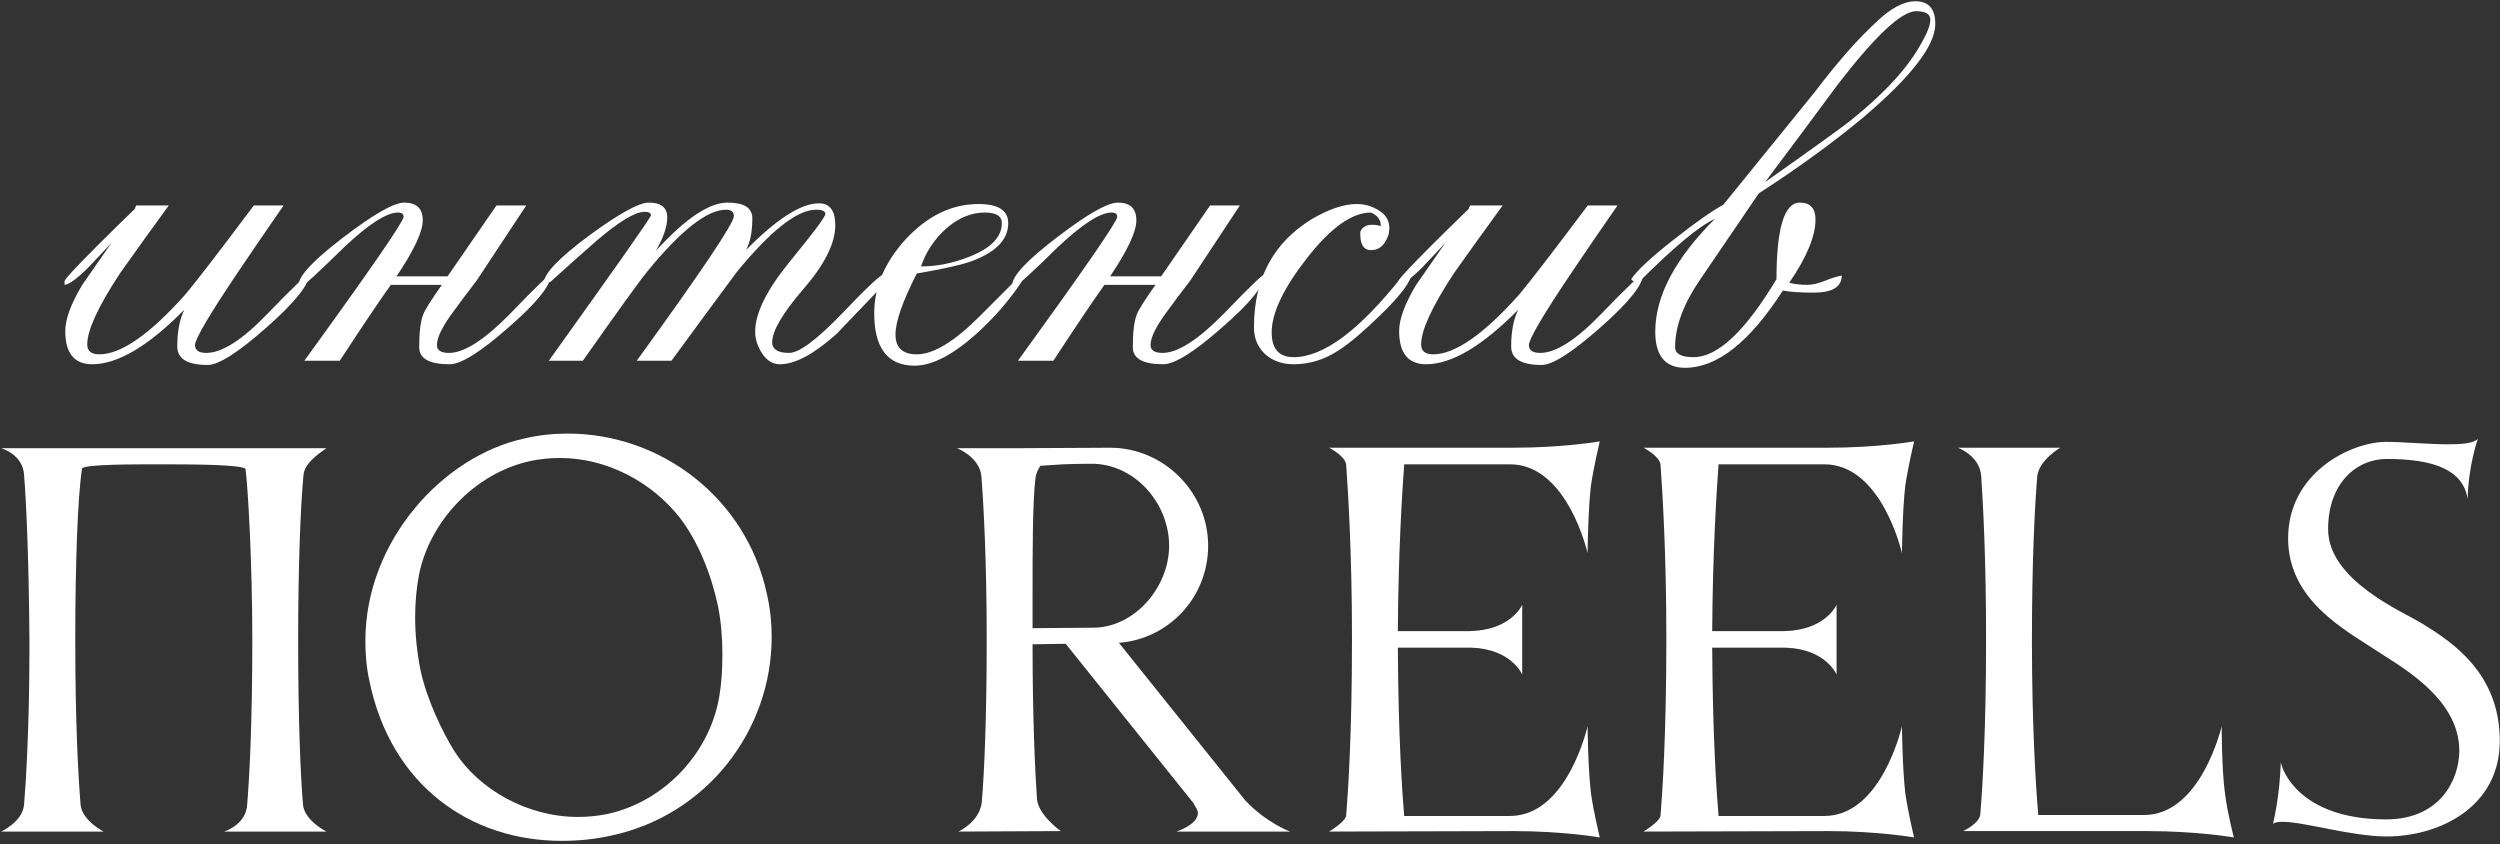
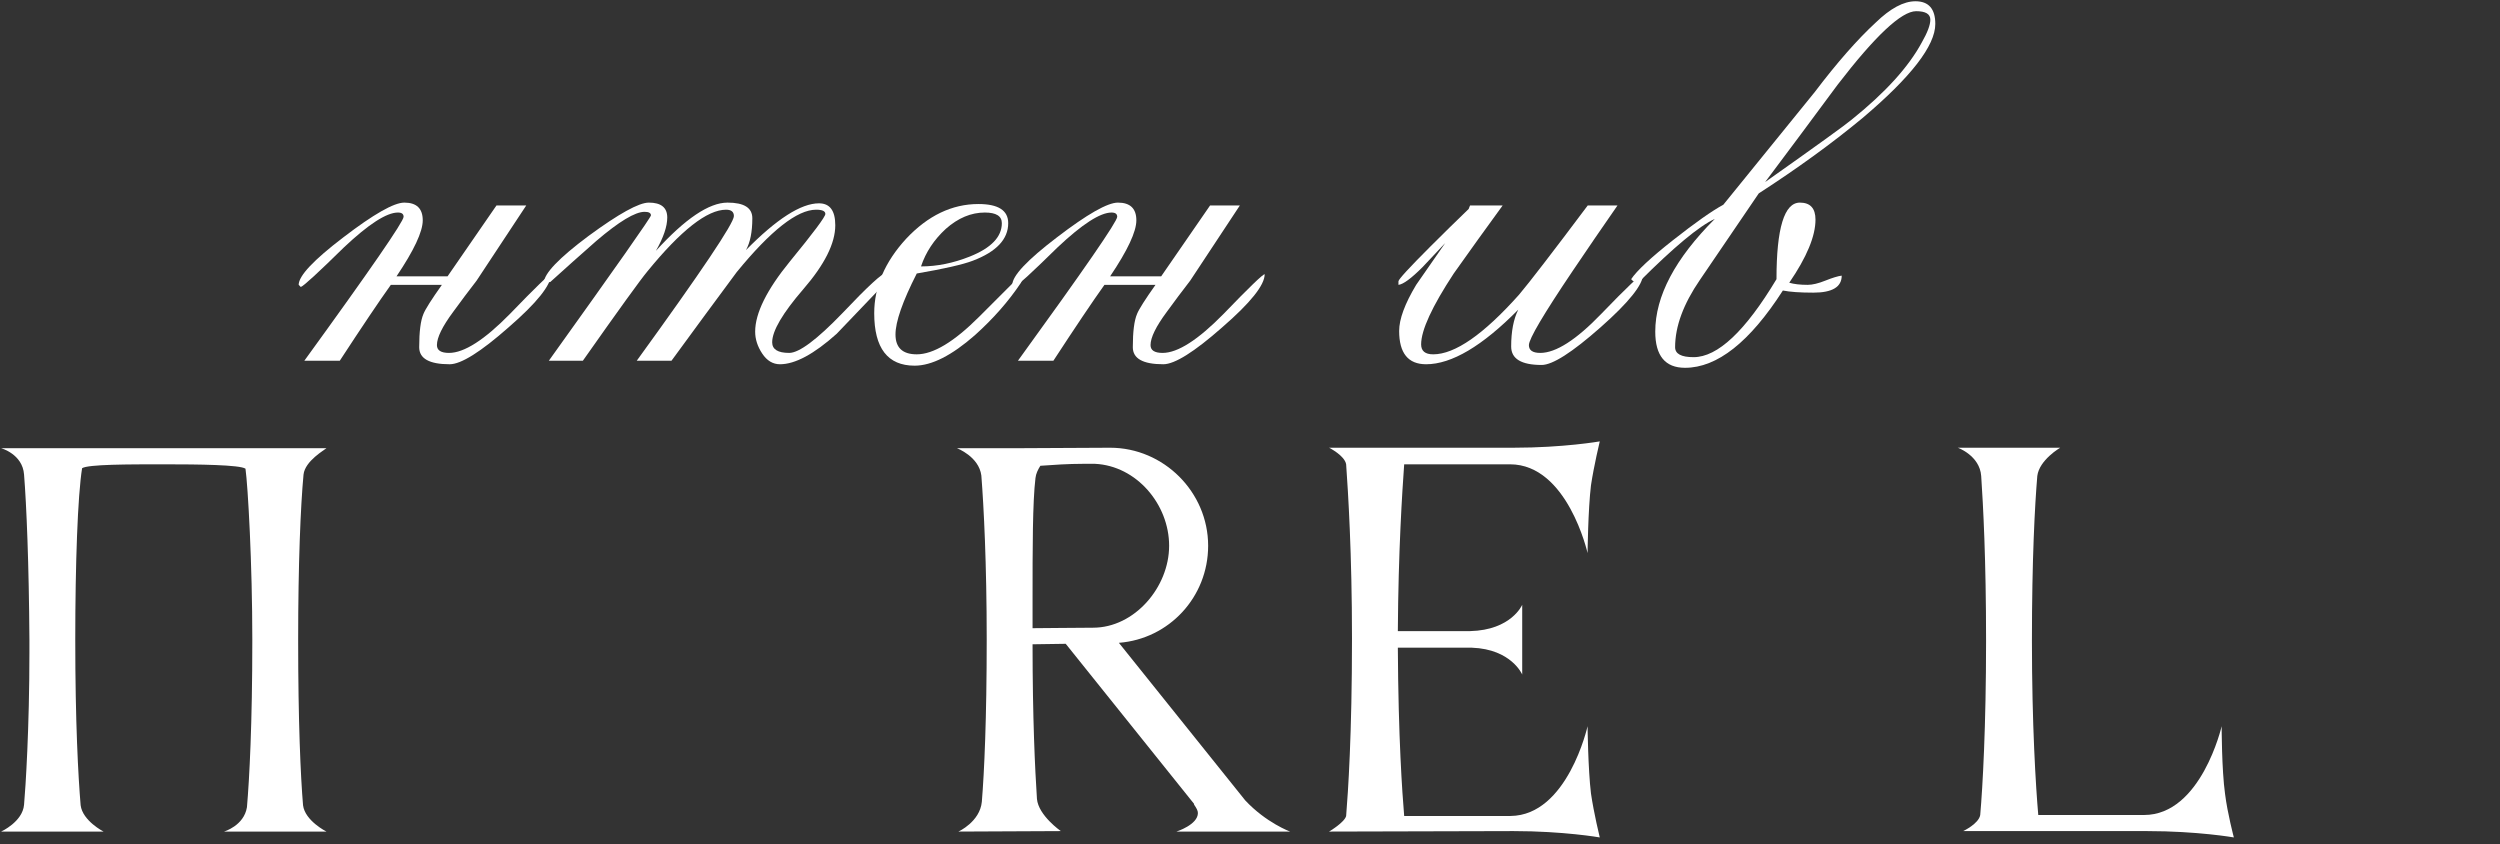
<svg xmlns="http://www.w3.org/2000/svg" width="625" height="211" viewBox="0 0 625 211" fill="none">
  <rect x="0" y="0" width="625" height="211" fill="#333333" stroke="none" />
  <path d="M75.76 201.31C76.248 205.212 81.613 207.894 81.613 207.894H56.007C56.007 207.894 61.006 206.431 61.737 201.797C62.347 194.725 63.079 181.069 63.079 159.974C63.079 140.83 61.981 121.565 61.372 117.175C60.03 116.2 49.666 116.078 41.131 116.078C32.108 116.078 21.987 116.078 20.524 117.053C19.426 123.882 18.817 140.952 18.817 159.974C18.817 180.581 19.548 193.994 20.158 201.31C20.646 205.212 25.889 207.894 25.889 207.894H0.283C0.283 207.894 5.648 205.455 6.014 201.188C6.379 197.164 7.355 182.044 7.355 163.144V159.974C7.233 140.83 6.623 126.32 6.014 118.639C5.648 113.517 0.283 112.054 0.283 112.054H81.613C81.247 112.42 76.248 115.224 75.882 118.639C75.15 126.442 74.54 140.952 74.54 159.974C74.54 180.581 75.15 193.994 75.76 201.31Z" fill="white" />
-   <path d="M104.76 143.635C104.15 146.805 103.785 150.463 103.785 154.365C103.785 158.755 104.272 163.266 105.126 167.534C106.711 174.972 110.735 183.263 113.661 187.897C119.758 197.408 131.829 204.236 144.511 204.236C146.949 204.236 149.388 203.992 151.827 203.505C166.824 200.212 177.798 187.409 179.871 173.753C180.359 171.07 180.603 167.29 180.603 163.388C180.603 159.486 180.237 155.219 179.506 151.561C177.798 143.513 174.506 135.343 169.995 129.491C163.166 120.711 151.948 114.493 139.999 114.493C137.56 114.493 135.122 114.737 132.683 115.224C118.173 118.395 107.321 130.832 104.76 143.635ZM92.323 170.095C91.591 166.802 91.347 163.388 91.347 160.218C91.347 135.222 110.735 114.005 131.098 109.615C134.756 108.762 138.292 108.396 141.95 108.396C165.361 108.396 186.578 124.613 191.699 148.39C192.553 152.048 192.918 155.706 192.918 159.243C192.918 182.654 176.701 203.748 152.924 208.87C148.656 209.845 144.511 210.211 140.365 210.211C117.685 210.211 97.688 196.432 92.323 170.095Z" fill="white" />
  <path d="M273.747 115.956H270.699C267.163 115.956 263.383 116.2 260.091 116.444C259.481 117.419 258.993 118.395 258.871 119.492C258.14 125.467 258.14 137.172 258.14 149.854V157.048C262.285 157.048 267.772 156.926 273.259 156.926C283.624 156.926 292.281 146.805 292.281 136.441C292.281 126.076 284.112 116.444 273.747 115.956ZM294.11 207.894C294.11 207.894 299.475 206.187 299.475 203.261C299.475 202.651 299.109 202.041 298.622 201.31C298.5 201.188 298.5 201.066 298.5 200.944L266.431 160.95L258.14 161.072C258.14 179.484 258.749 192.287 259.237 199.725C259.603 203.87 265.212 207.772 265.212 207.772L239.606 207.894C239.606 207.894 244.971 205.455 245.458 200.456C246.068 193.018 246.678 179.727 246.678 159.852C246.678 140.952 245.946 126.686 245.337 118.882C244.727 114.127 239.24 112.054 239.24 112.054H253.75L277.527 111.932C290.94 111.932 302.036 123.028 302.036 136.441C302.036 149.244 292.281 159.73 279.722 160.706L311.303 200.09C316.546 205.699 322.521 207.894 322.521 207.894H294.11Z" fill="white" />
  <path d="M396.892 181.556C396.892 181.556 397.014 192.287 397.745 198.383C398.477 203.383 399.94 209.357 399.94 209.357C399.94 209.357 390.917 207.772 378.358 207.772L332.267 207.894C332.267 207.894 336.169 205.577 336.535 203.992C337.022 198.017 337.998 183.629 337.998 159.608C337.998 138.392 337.022 122.906 336.535 116.078C336.169 113.883 332.267 111.932 332.267 111.932H378.358C390.917 111.932 399.94 110.347 399.94 110.347C399.94 110.347 398.477 116.444 397.745 121.321C397.014 127.418 396.892 138.27 396.892 138.27C396.892 138.27 391.893 116.078 377.504 116.078H351.045C350.557 122.906 349.581 137.782 349.46 157.779H367.506C377.87 157.535 380.553 151.195 380.553 151.195V168.631C380.553 168.631 377.87 162.291 367.993 161.925H349.46C349.581 184.483 350.557 198.139 351.045 203.992H377.626C391.893 203.87 396.892 181.556 396.892 181.556Z" fill="white" />
-   <path d="M475.482 181.556C475.482 181.556 475.604 192.287 476.336 198.383C477.067 203.383 478.53 209.357 478.53 209.357C478.53 209.357 469.507 207.772 456.948 207.772L410.857 207.894C410.857 207.894 414.759 205.577 415.125 203.992C415.612 198.017 416.588 183.629 416.588 159.608C416.588 138.392 415.612 122.906 415.125 116.078C414.759 113.883 410.857 111.932 410.857 111.932H456.948C469.507 111.932 478.53 110.347 478.53 110.347C478.53 110.347 477.067 116.444 476.336 121.321C475.604 127.418 475.482 138.27 475.482 138.27C475.482 138.27 470.483 116.078 456.095 116.078H429.635C429.147 122.906 428.172 137.782 428.05 157.779H446.096C456.46 157.535 459.143 151.195 459.143 151.195V168.631C459.143 168.631 456.46 162.291 446.584 161.925H428.05C428.172 184.483 429.147 198.139 429.635 203.992H456.216C470.483 203.87 475.482 181.556 475.482 181.556Z" fill="white" />
  <path d="M556.267 198.505C556.877 203.383 558.462 209.357 558.462 209.357C558.462 209.357 549.439 207.772 536.758 207.772H490.789C490.789 207.772 494.69 205.943 495.056 203.748C495.666 196.798 496.519 181.556 496.519 160.218C496.519 139.733 495.788 126.32 495.3 119.004C494.934 113.883 489.447 111.932 489.447 111.932H515.053C515.053 111.932 509.81 114.98 509.323 119.004C508.713 126.32 507.981 139.733 507.981 160.218C507.981 181.191 508.957 196.798 509.566 203.748H536.026C550.292 203.748 555.414 181.556 555.414 181.556C555.414 181.556 555.413 192.409 556.267 198.505Z" fill="white" />
-   <path d="M605.437 155.828C612.997 160.462 624.946 168.266 624.946 185.214C624.946 201.797 609.827 209.113 596.658 209.113C587.878 209.113 576.051 205.455 570.686 205.455C569.588 205.455 568.735 205.577 568.247 205.943C568.247 205.943 569.954 199.237 570.198 190.58C571.174 194.847 577.148 204.846 596.536 204.846C610.192 204.846 614.826 194.725 614.826 187.653C614.826 174.118 599.096 166.071 593.731 162.413C586.415 157.535 572.027 150.097 572.027 134.612C572.027 118.151 587.757 110.469 596.536 110.469C600.803 110.469 607.144 111.079 612.021 111.079C615.436 111.079 618.362 110.835 619.459 109.737C619.459 109.737 617.143 116.078 616.899 124.735C615.801 117.419 608.363 114.737 596.658 114.737C589.098 114.737 582.026 120.833 582.026 132.295C582.026 145.098 600.682 152.902 605.437 155.828Z" fill="white" />
-   <path d="M77.287 68.554C77.287 71.153 73.742 75.584 66.652 81.847C59.562 88.109 54.659 91.241 51.941 91.241C46.86 91.241 44.32 89.705 44.32 86.632C44.32 82.851 44.91 79.779 46.092 77.416C37.112 86.514 29.431 91.063 23.051 91.063C18.561 91.063 16.316 88.287 16.316 82.733C16.316 79.779 17.733 75.939 20.569 71.212C21.278 70.149 23.701 66.663 27.836 60.755C25.946 62.764 24.055 64.773 22.165 66.781C19.329 69.617 17.32 71.094 16.138 71.212V70.326C16.138 69.853 18.797 66.959 24.114 61.641C27.305 58.451 30.495 55.32 33.685 52.248L34.04 51.361H42.193C38.057 57.033 33.981 62.705 29.963 68.376C24.528 76.648 21.81 82.556 21.81 86.101C21.81 87.755 22.814 88.582 24.823 88.582C30.259 88.582 37.407 83.619 46.269 73.694C48.869 70.622 54.6 63.177 63.462 51.361H70.906C67.125 56.797 63.403 62.232 59.74 67.668C52.414 78.538 48.751 84.742 48.751 86.278C48.751 87.578 49.696 88.228 51.587 88.228C55.486 88.228 60.567 84.978 66.829 78.479C73.21 71.862 76.696 68.554 77.287 68.554Z" fill="white" />
  <path d="M137.767 68.554C137.767 71.272 134.223 75.703 127.133 81.847C120.161 87.991 115.258 91.063 112.422 91.063C107.341 91.063 104.8 89.645 104.8 86.81C104.8 82.91 105.155 80.133 105.864 78.479C106.337 77.298 107.873 74.875 110.472 71.212H97.711C94.757 75.348 90.503 81.67 84.949 90.177H76.087C92.63 67.372 100.901 55.379 100.901 54.197C100.901 53.488 100.429 53.134 99.483 53.134C96.647 53.134 92.157 56.029 86.013 61.819C79.514 68.199 75.91 71.508 75.201 71.744L74.669 71.212C74.669 68.967 78.391 65.009 85.836 59.337C93.398 53.547 98.479 50.652 101.078 50.652C104.151 50.652 105.687 52.129 105.687 55.083C105.687 57.919 103.501 62.587 99.129 69.085H111.89L124.12 51.361H131.564L119.157 70.149C117.148 72.749 115.199 75.348 113.308 77.948C110.59 81.611 109.231 84.387 109.231 86.278C109.231 87.578 110.236 88.228 112.245 88.228C116.026 88.228 121.107 84.978 127.487 78.479C133.868 71.862 137.295 68.554 137.767 68.554Z" fill="white" />
  <path d="M222.289 69.085C222.289 69.558 221.817 70.267 220.871 71.212C213.546 78.893 209.646 82.969 209.174 83.442C203.502 88.523 198.775 91.063 194.994 91.063C193.222 91.063 191.745 90.177 190.563 88.405C189.382 86.632 188.791 84.801 188.791 82.91C188.791 78.302 191.686 72.453 197.476 65.363C203.384 58.156 206.338 54.197 206.338 53.488C206.338 52.779 205.57 52.425 204.034 52.425C199.307 52.425 192.69 57.624 184.182 68.022C178.747 75.348 173.312 82.733 167.876 90.177H159.191C175.38 67.845 183.474 55.792 183.474 54.02C183.474 52.956 182.824 52.425 181.524 52.425C176.797 52.425 170.24 57.565 161.85 67.845C160.078 69.972 154.701 77.416 145.721 90.177H137.214C154.229 66.427 162.736 54.315 162.736 53.843C162.736 53.252 162.205 52.956 161.141 52.956C158.778 52.956 154.76 55.379 149.089 60.223C145.189 63.65 141.349 67.077 137.568 70.503L135.973 70.681C135.973 68.436 139.695 64.536 147.139 58.983C154.701 53.429 159.723 50.652 162.205 50.652C165.277 50.652 166.813 51.893 166.813 54.374C166.813 56.62 165.868 59.396 163.977 62.705C171.303 54.67 177.27 50.652 181.878 50.652C186.014 50.652 188.082 51.952 188.082 54.552C188.082 57.978 187.55 60.637 186.487 62.528C194.167 54.729 200.252 50.83 204.743 50.83C207.46 50.83 208.819 52.661 208.819 56.324C208.819 60.814 206.16 66.132 200.843 72.276C195.644 78.302 193.045 82.733 193.045 85.569C193.045 87.341 194.463 88.228 197.298 88.228C199.78 88.228 204.211 84.919 210.591 78.302C216.972 71.567 220.635 68.199 221.58 68.199C222.053 68.199 222.289 68.495 222.289 69.085Z" fill="white" />
  <path d="M255.776 69.263C255.658 69.735 255.481 70.208 255.244 70.681C252.172 75.289 248.332 79.661 243.724 83.796C237.934 88.877 232.912 91.418 228.658 91.418C221.923 91.418 218.555 87.046 218.555 78.302C218.555 71.685 221.214 65.482 226.531 59.692C231.967 53.902 237.993 51.007 244.61 51.007C249.573 51.007 252.054 52.602 252.054 55.792C252.054 59.81 249.1 62.941 243.192 65.186C240.711 66.132 236.043 67.195 229.19 68.376C225.645 75.348 223.873 80.429 223.873 83.619C223.873 86.928 225.645 88.582 229.19 88.582C233.326 88.582 238.525 85.451 244.787 79.188C251.522 72.453 254.949 69.026 255.067 68.908L255.776 69.263ZM250.459 55.792C250.459 54.02 249.041 53.134 246.205 53.134C242.778 53.134 239.529 54.493 236.457 57.21C233.503 59.928 231.435 63.059 230.253 66.604C234.271 66.604 238.347 65.777 242.483 64.123C247.8 61.996 250.459 59.219 250.459 55.792Z" fill="white" />
  <path d="M316.17 68.554C316.17 71.272 312.625 75.703 305.535 81.847C298.564 87.991 293.66 91.063 290.824 91.063C285.743 91.063 283.203 89.645 283.203 86.81C283.203 82.91 283.558 80.133 284.266 78.479C284.739 77.298 286.275 74.875 288.875 71.212H276.113C273.159 75.348 268.906 81.67 263.352 90.177H254.49C271.032 67.372 279.304 55.379 279.304 54.197C279.304 53.488 278.831 53.134 277.886 53.134C275.05 53.134 270.56 56.029 264.415 61.819C257.917 68.199 254.313 71.508 253.604 71.744L253.072 71.212C253.072 68.967 256.794 65.009 264.238 59.337C271.8 53.547 276.881 50.652 279.481 50.652C282.553 50.652 284.089 52.129 284.089 55.083C284.089 57.919 281.903 62.587 277.531 69.085H290.293L302.522 51.361H309.966L297.56 70.149C295.551 72.749 293.601 75.348 291.711 77.948C288.993 81.611 287.634 84.387 287.634 86.278C287.634 87.578 288.638 88.228 290.647 88.228C294.428 88.228 299.509 84.978 305.89 78.479C312.271 71.862 315.697 68.554 316.17 68.554Z" fill="white" />
-   <path d="M352.837 68.376C352.837 70.267 350.296 73.694 345.215 78.656C340.843 82.91 337.358 85.864 334.758 87.519C331.213 89.882 327.432 91.063 323.415 91.063C320.579 91.063 318.216 90.236 316.325 88.582C314.434 86.81 313.489 84.565 313.489 81.847C313.489 69.676 318.334 60.637 328.023 54.729C332.277 52.248 335.999 51.007 339.189 51.007C341.198 51.007 343.029 51.539 344.684 52.602C346.456 53.666 347.342 55.142 347.342 57.033C347.342 58.333 346.929 59.574 346.102 60.755C345.274 61.937 344.152 62.528 342.734 62.528C340.843 62.528 339.957 60.992 340.075 57.919C340.784 56.265 342.498 55.792 345.215 56.501C345.215 54.965 344.388 53.843 342.734 53.134C338.008 53.134 332.69 56.915 326.782 64.477C320.874 72.04 317.92 78.243 317.92 83.088C317.92 87.223 319.752 89.291 323.415 89.291C330.859 89.291 339.898 82.556 350.533 69.085L352.837 68.376Z" fill="white" />
  <path d="M410.76 68.554C410.76 71.153 407.215 75.584 400.125 81.847C393.036 88.109 388.132 91.241 385.414 91.241C380.333 91.241 377.793 89.705 377.793 86.632C377.793 82.851 378.384 79.779 379.565 77.416C370.585 86.514 362.905 91.063 356.524 91.063C352.034 91.063 349.789 88.287 349.789 82.733C349.789 79.779 351.207 75.939 354.043 71.212C354.752 70.149 357.174 66.663 361.309 60.755C359.419 62.764 357.528 64.773 355.638 66.781C352.802 69.617 350.793 71.094 349.612 71.212V70.326C349.612 69.853 352.27 66.959 357.587 61.641C360.778 58.451 363.968 55.32 367.158 52.248L367.513 51.361H375.666C371.53 57.033 367.454 62.705 363.436 68.376C358.001 76.648 355.283 82.556 355.283 86.101C355.283 87.755 356.288 88.582 358.296 88.582C363.732 88.582 370.88 83.619 379.743 73.694C382.342 70.622 388.073 63.177 396.935 51.361H404.379C400.598 56.797 396.876 62.232 393.213 67.668C385.887 78.538 382.224 84.742 382.224 86.278C382.224 87.578 383.169 88.228 385.06 88.228C388.959 88.228 394.04 84.978 400.303 78.479C406.683 71.862 410.169 68.554 410.76 68.554Z" fill="white" />
  <path d="M483.825 5.988C483.825 11.423 477.739 19.281 465.569 29.561C458.006 35.823 449.381 42.086 439.691 48.348L424.98 69.972C420.845 75.998 418.777 81.611 418.777 86.81C418.777 88.464 420.313 89.291 423.385 89.291C429.411 89.291 436.324 82.792 444.123 69.794C444.123 57.033 446.072 50.652 449.971 50.652C452.571 50.652 453.871 52.07 453.871 54.906C453.871 59.042 451.685 64.3 447.313 70.681C448.495 71.035 450.031 71.212 451.921 71.212C453.103 71.212 454.58 70.858 456.352 70.149C458.125 69.44 459.483 69.026 460.429 68.908C460.429 71.744 458.066 73.162 453.339 73.162C450.031 73.162 447.49 72.985 445.718 72.63C437.446 85.51 429.293 91.95 421.258 91.95C416.296 91.95 413.814 88.936 413.814 82.91C413.814 74.048 418.777 64.654 428.703 54.729C424.803 56.501 418.482 61.76 409.738 70.503L408.32 70.326L407.788 69.794C409.206 67.668 412.692 64.418 418.245 60.046C423.799 55.674 427.994 52.72 430.829 51.184C435.91 44.922 443.532 35.528 453.694 23.003C459.247 15.677 464.328 9.887 468.936 5.633C472.599 2.088 475.908 0.316 478.862 0.316C482.17 0.316 483.825 2.206 483.825 5.988ZM482.584 4.924C482.584 3.506 481.402 2.797 479.039 2.797C475.376 2.797 468.818 8.942 459.365 21.23C453.339 29.383 447.313 37.477 441.287 45.512C454.166 36.414 461.374 31.215 462.91 29.915C471.3 23.18 477.149 16.74 480.457 10.596C481.875 8.114 482.584 6.224 482.584 4.924Z" fill="white" />
</svg>